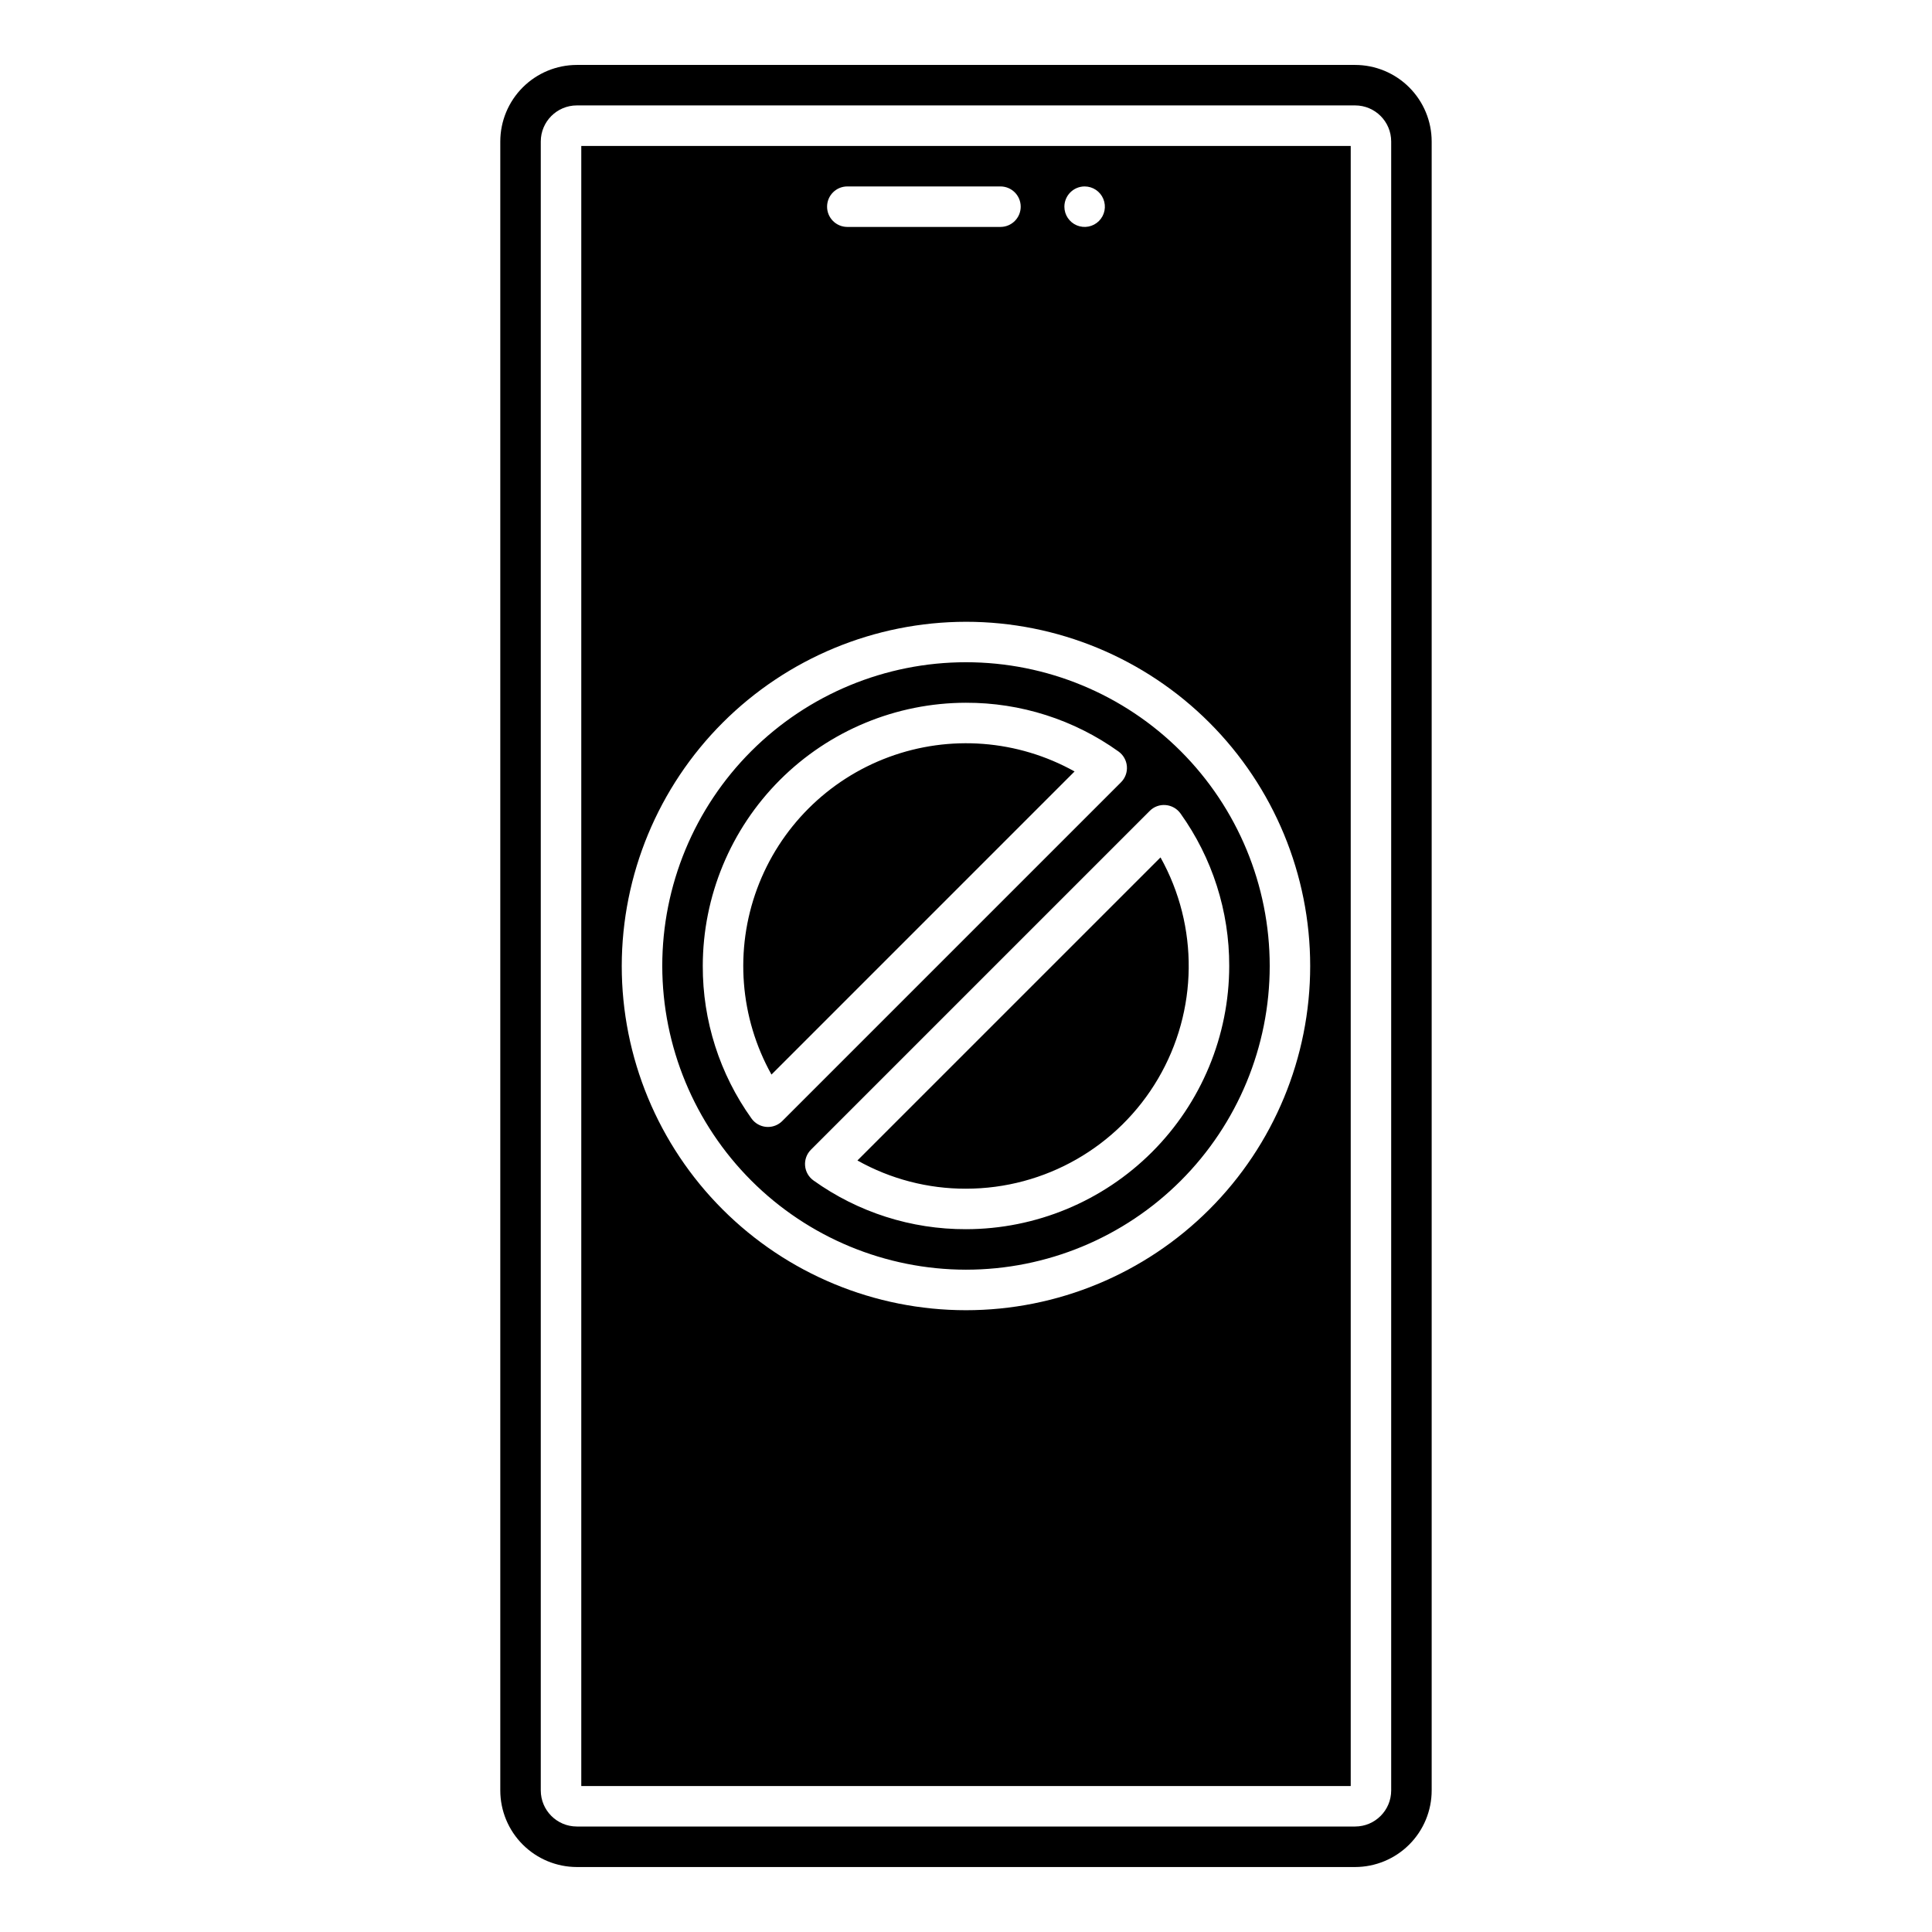
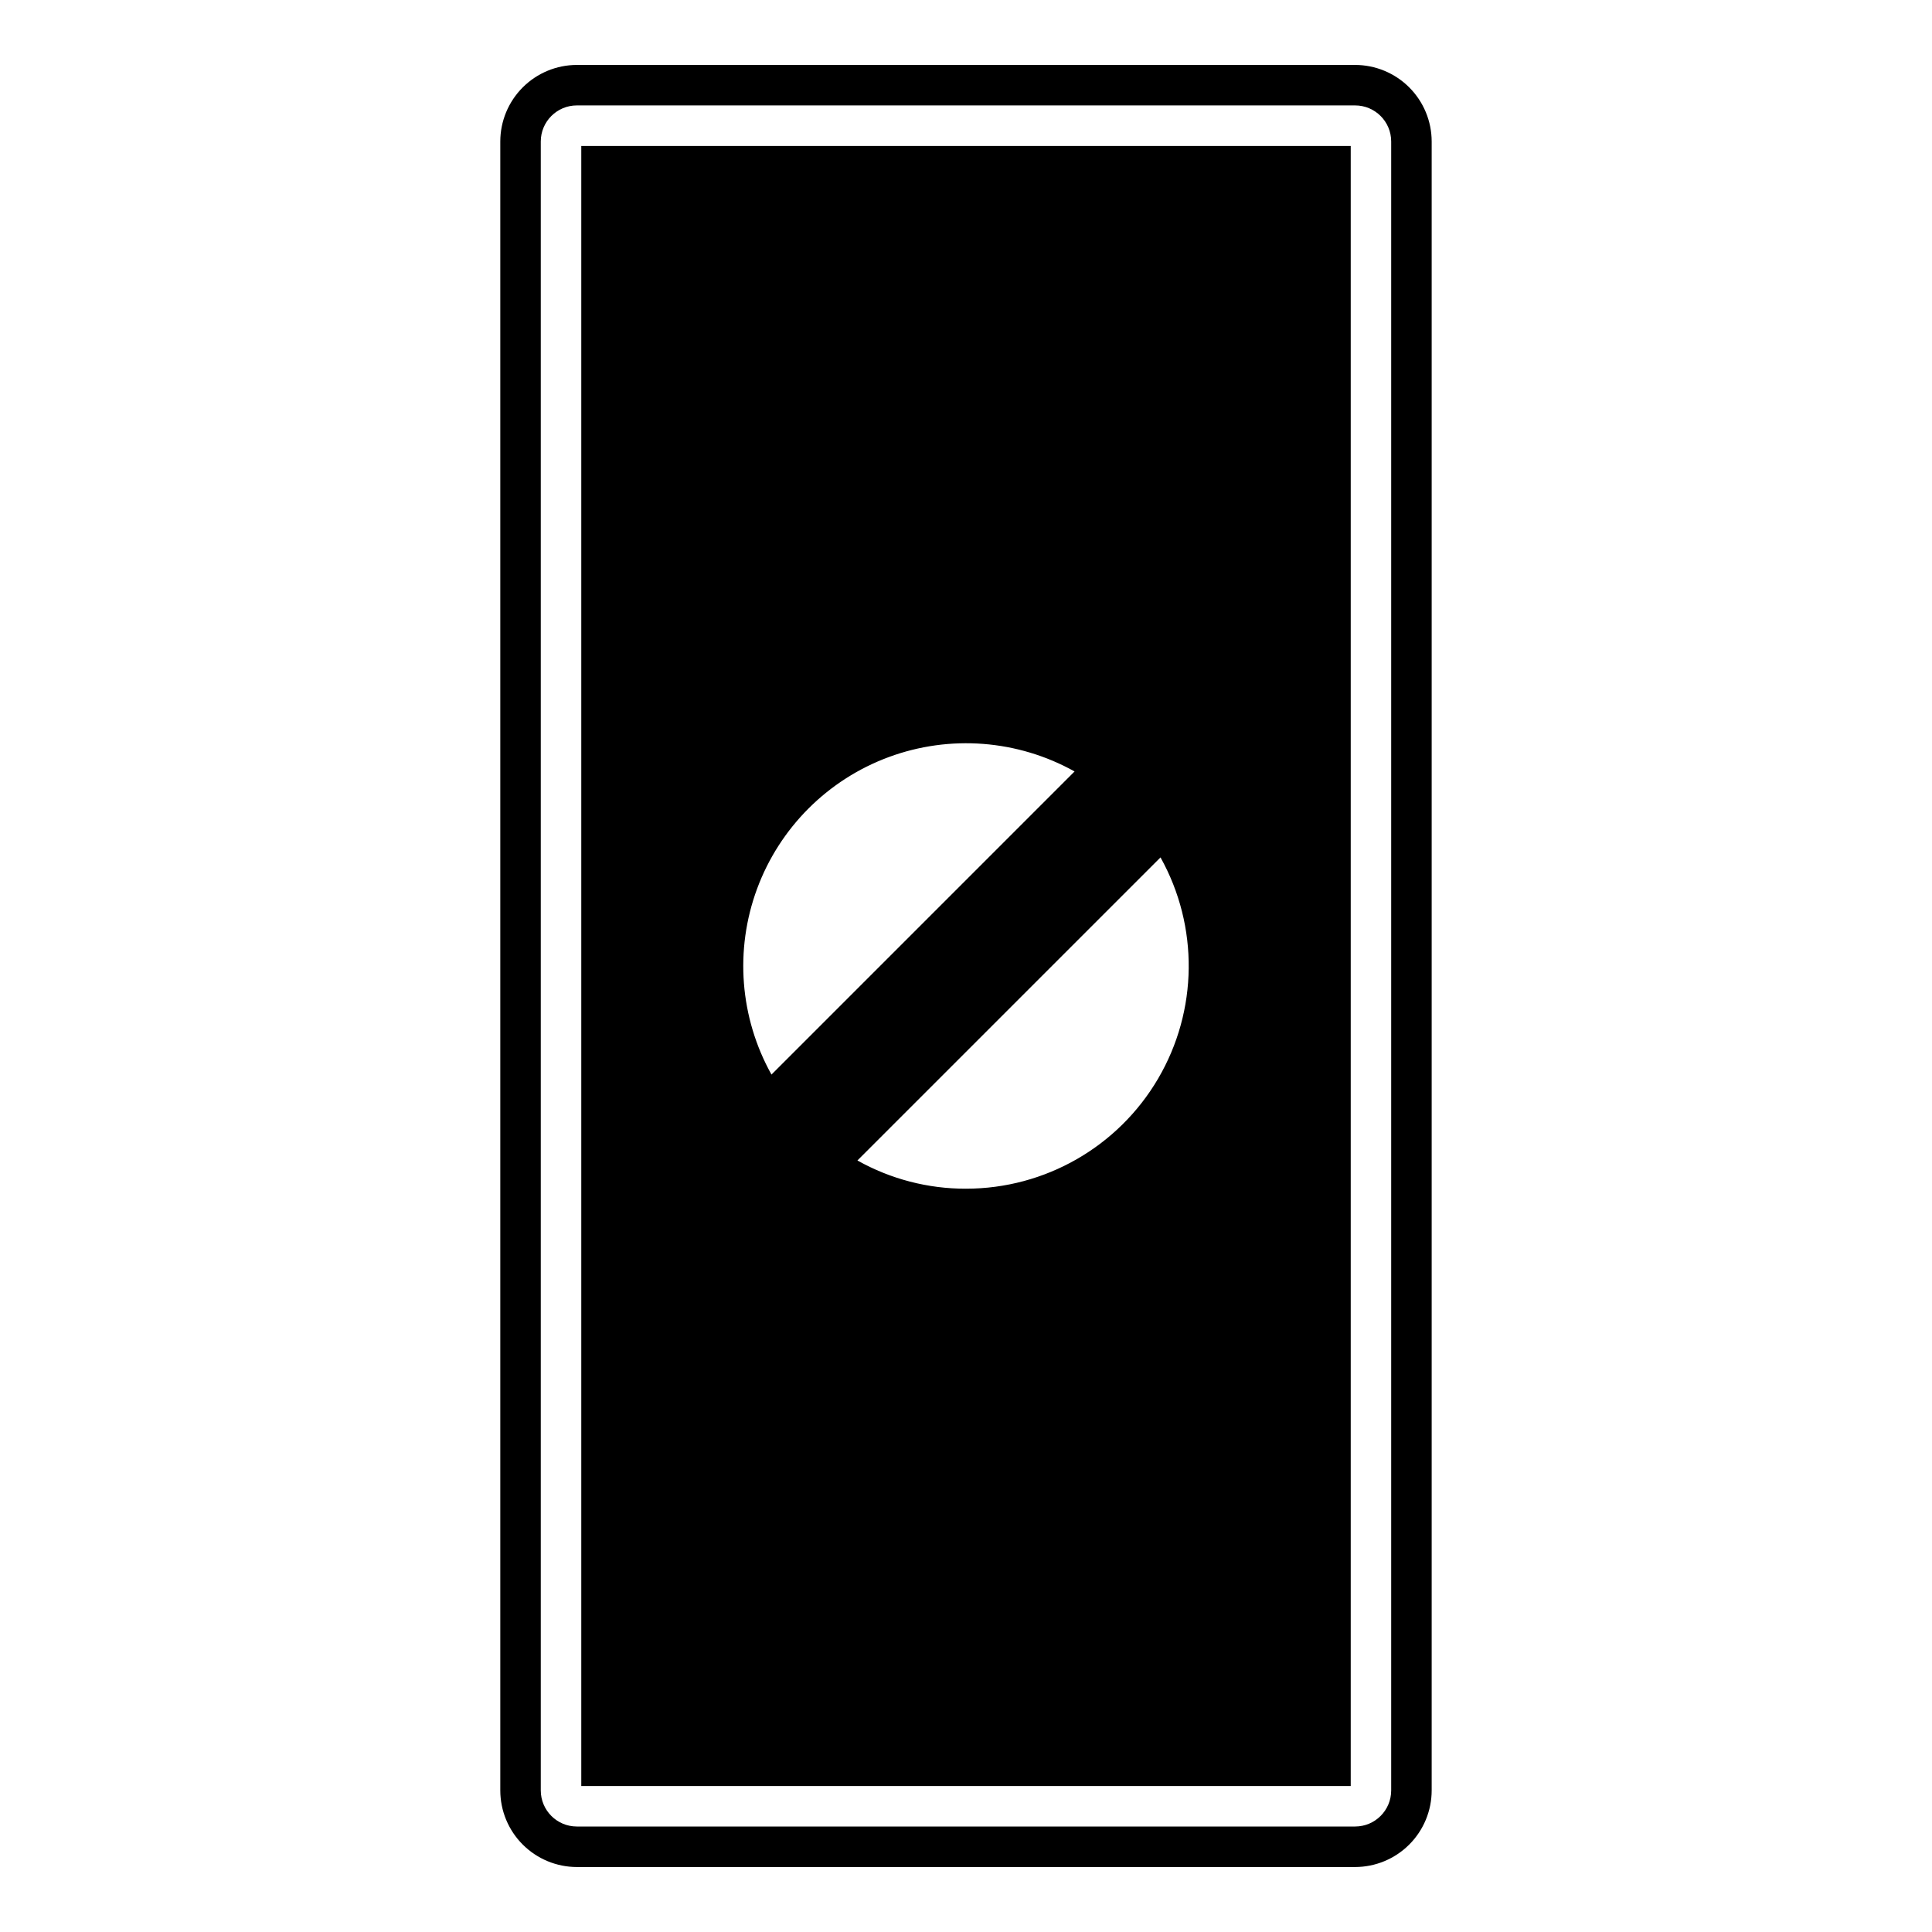
<svg xmlns="http://www.w3.org/2000/svg" fill="#000000" width="800px" height="800px" version="1.1" viewBox="144 144 512 512">
-   <path d="m503.12 161.21h-206.25c-5.379 0.004-10.535 2.144-14.34 5.949-3.805 3.805-5.945 8.961-5.949 14.34v436.99c0.004 5.379 2.144 10.539 5.949 14.34 3.805 3.805 8.961 5.945 14.34 5.953h206.25c5.379-0.008 10.535-2.148 14.34-5.953 3.805-3.801 5.945-8.961 5.949-14.34v-436.99c-0.004-5.379-2.144-10.535-5.949-14.34-3.805-3.805-8.961-5.945-14.34-5.949zm9.559 457.28v-0.004c-0.004 5.277-4.281 9.555-9.559 9.559h-206.25c-5.277-0.004-9.551-4.281-9.559-9.559v-436.99c0.008-5.277 4.281-9.555 9.559-9.559h206.25c5.277 0.004 9.555 4.281 9.559 9.559zm-112.68-138.01c21.344 0 41.82-8.48 56.914-23.574s23.574-35.57 23.574-56.914c0-21.348-8.48-41.82-23.574-56.918-15.094-15.094-35.57-23.574-56.914-23.574-21.348 0-41.82 8.48-56.918 23.574-15.094 15.098-23.574 35.57-23.574 56.918 0.027 21.34 8.512 41.797 23.602 56.887 15.09 15.09 35.551 23.578 56.891 23.602zm52.922-123.13c1.57 0.133 3.008 0.945 3.926 2.231 8.43 11.785 12.945 25.922 12.91 40.41-0.02 18.496-7.375 36.227-20.453 49.305-13.078 13.078-30.812 20.434-49.305 20.453-14.492 0.043-28.633-4.477-40.418-12.914-1.281-0.914-2.098-2.352-2.227-3.922-0.129-1.57 0.438-3.121 1.555-4.234l89.773-89.773c1.105-1.129 2.664-1.699 4.238-1.555zm-52.922-27.113c14.488-0.039 28.625 4.477 40.41 12.91 1.281 0.914 2.098 2.352 2.227 3.922 0.133 1.574-0.438 3.125-1.551 4.238l-89.773 89.773c-1.004 1.008-2.371 1.574-3.793 1.574-0.145 0-0.293-0.004-0.441-0.02l-0.004 0.004c-1.57-0.133-3.008-0.949-3.922-2.231-8.434-11.785-12.949-25.922-12.91-40.41 0.016-18.496 7.371-36.23 20.449-49.309 13.078-13.078 30.812-20.434 49.309-20.453zm0 128.78c-10.078 0.027-19.988-2.551-28.773-7.481l80.32-80.316c10.195 18.281 9.949 40.598-0.648 58.648-10.598 18.055-29.965 29.145-50.898 29.148zm-51.547-30.25h-0.004c-8.398-15.066-9.793-33.047-3.816-49.227 5.981-16.18 18.734-28.934 34.914-34.914 16.18-5.977 34.16-4.582 49.227 3.816zm-50.406 188.55h203.91v-434.64h-203.91zm133.39-423.91c2.172 0 4.129 1.305 4.957 3.312 0.832 2.004 0.375 4.312-1.16 5.848-1.535 1.535-3.844 1.992-5.848 1.164-2.008-0.832-3.312-2.789-3.312-4.957 0.008-2.961 2.402-5.359 5.363-5.367zm-62.883 0h40.578c2.965 0 5.367 2.402 5.367 5.367 0 2.961-2.402 5.363-5.367 5.363h-40.578c-2.965 0-5.367-2.402-5.367-5.363 0-2.965 2.402-5.367 5.367-5.367zm31.441 115.37c24.191 0 47.395 9.609 64.5 26.719 17.109 17.105 26.719 40.309 26.719 64.504 0 24.191-9.609 47.395-26.719 64.5-17.105 17.109-40.309 26.719-64.5 26.719-24.195 0-47.398-9.609-64.504-26.719-17.109-17.105-26.719-40.309-26.719-64.5 0.027-24.188 9.648-47.375 26.746-64.477 17.102-17.098 40.289-26.719 64.477-26.746z" />
+   <path d="m503.12 161.21h-206.25c-5.379 0.004-10.535 2.144-14.34 5.949-3.805 3.805-5.945 8.961-5.949 14.34v436.99c0.004 5.379 2.144 10.539 5.949 14.34 3.805 3.805 8.961 5.945 14.34 5.953h206.25c5.379-0.008 10.535-2.148 14.34-5.953 3.805-3.801 5.945-8.961 5.949-14.34v-436.99c-0.004-5.379-2.144-10.535-5.949-14.34-3.805-3.805-8.961-5.945-14.34-5.949zm9.559 457.28v-0.004c-0.004 5.277-4.281 9.555-9.559 9.559h-206.25c-5.277-0.004-9.551-4.281-9.559-9.559v-436.99c0.008-5.277 4.281-9.555 9.559-9.559h206.25c5.277 0.004 9.555 4.281 9.559 9.559zm-112.68-138.01c21.344 0 41.82-8.48 56.914-23.574s23.574-35.57 23.574-56.914c0-21.348-8.48-41.82-23.574-56.918-15.094-15.094-35.57-23.574-56.914-23.574-21.348 0-41.82 8.48-56.918 23.574-15.094 15.098-23.574 35.57-23.574 56.918 0.027 21.34 8.512 41.797 23.602 56.887 15.09 15.09 35.551 23.578 56.891 23.602zm52.922-123.13c1.57 0.133 3.008 0.945 3.926 2.231 8.43 11.785 12.945 25.922 12.91 40.41-0.02 18.496-7.375 36.227-20.453 49.305-13.078 13.078-30.812 20.434-49.305 20.453-14.492 0.043-28.633-4.477-40.418-12.914-1.281-0.914-2.098-2.352-2.227-3.922-0.129-1.57 0.438-3.121 1.555-4.234l89.773-89.773c1.105-1.129 2.664-1.699 4.238-1.555zm-52.922-27.113c14.488-0.039 28.625 4.477 40.41 12.91 1.281 0.914 2.098 2.352 2.227 3.922 0.133 1.574-0.438 3.125-1.551 4.238l-89.773 89.773c-1.004 1.008-2.371 1.574-3.793 1.574-0.145 0-0.293-0.004-0.441-0.02l-0.004 0.004c-1.57-0.133-3.008-0.949-3.922-2.231-8.434-11.785-12.949-25.922-12.91-40.41 0.016-18.496 7.371-36.23 20.449-49.309 13.078-13.078 30.812-20.434 49.309-20.453zm0 128.78c-10.078 0.027-19.988-2.551-28.773-7.481l80.32-80.316c10.195 18.281 9.949 40.598-0.648 58.648-10.598 18.055-29.965 29.145-50.898 29.148zm-51.547-30.25h-0.004c-8.398-15.066-9.793-33.047-3.816-49.227 5.981-16.18 18.734-28.934 34.914-34.914 16.18-5.977 34.16-4.582 49.227 3.816zm-50.406 188.55h203.91v-434.64h-203.91m133.39-423.91c2.172 0 4.129 1.305 4.957 3.312 0.832 2.004 0.375 4.312-1.16 5.848-1.535 1.535-3.844 1.992-5.848 1.164-2.008-0.832-3.312-2.789-3.312-4.957 0.008-2.961 2.402-5.359 5.363-5.367zm-62.883 0h40.578c2.965 0 5.367 2.402 5.367 5.367 0 2.961-2.402 5.363-5.367 5.363h-40.578c-2.965 0-5.367-2.402-5.367-5.363 0-2.965 2.402-5.367 5.367-5.367zm31.441 115.37c24.191 0 47.395 9.609 64.5 26.719 17.109 17.105 26.719 40.309 26.719 64.504 0 24.191-9.609 47.395-26.719 64.5-17.105 17.109-40.309 26.719-64.5 26.719-24.195 0-47.398-9.609-64.504-26.719-17.109-17.105-26.719-40.309-26.719-64.5 0.027-24.188 9.648-47.375 26.746-64.477 17.102-17.098 40.289-26.719 64.477-26.746z" />
</svg>